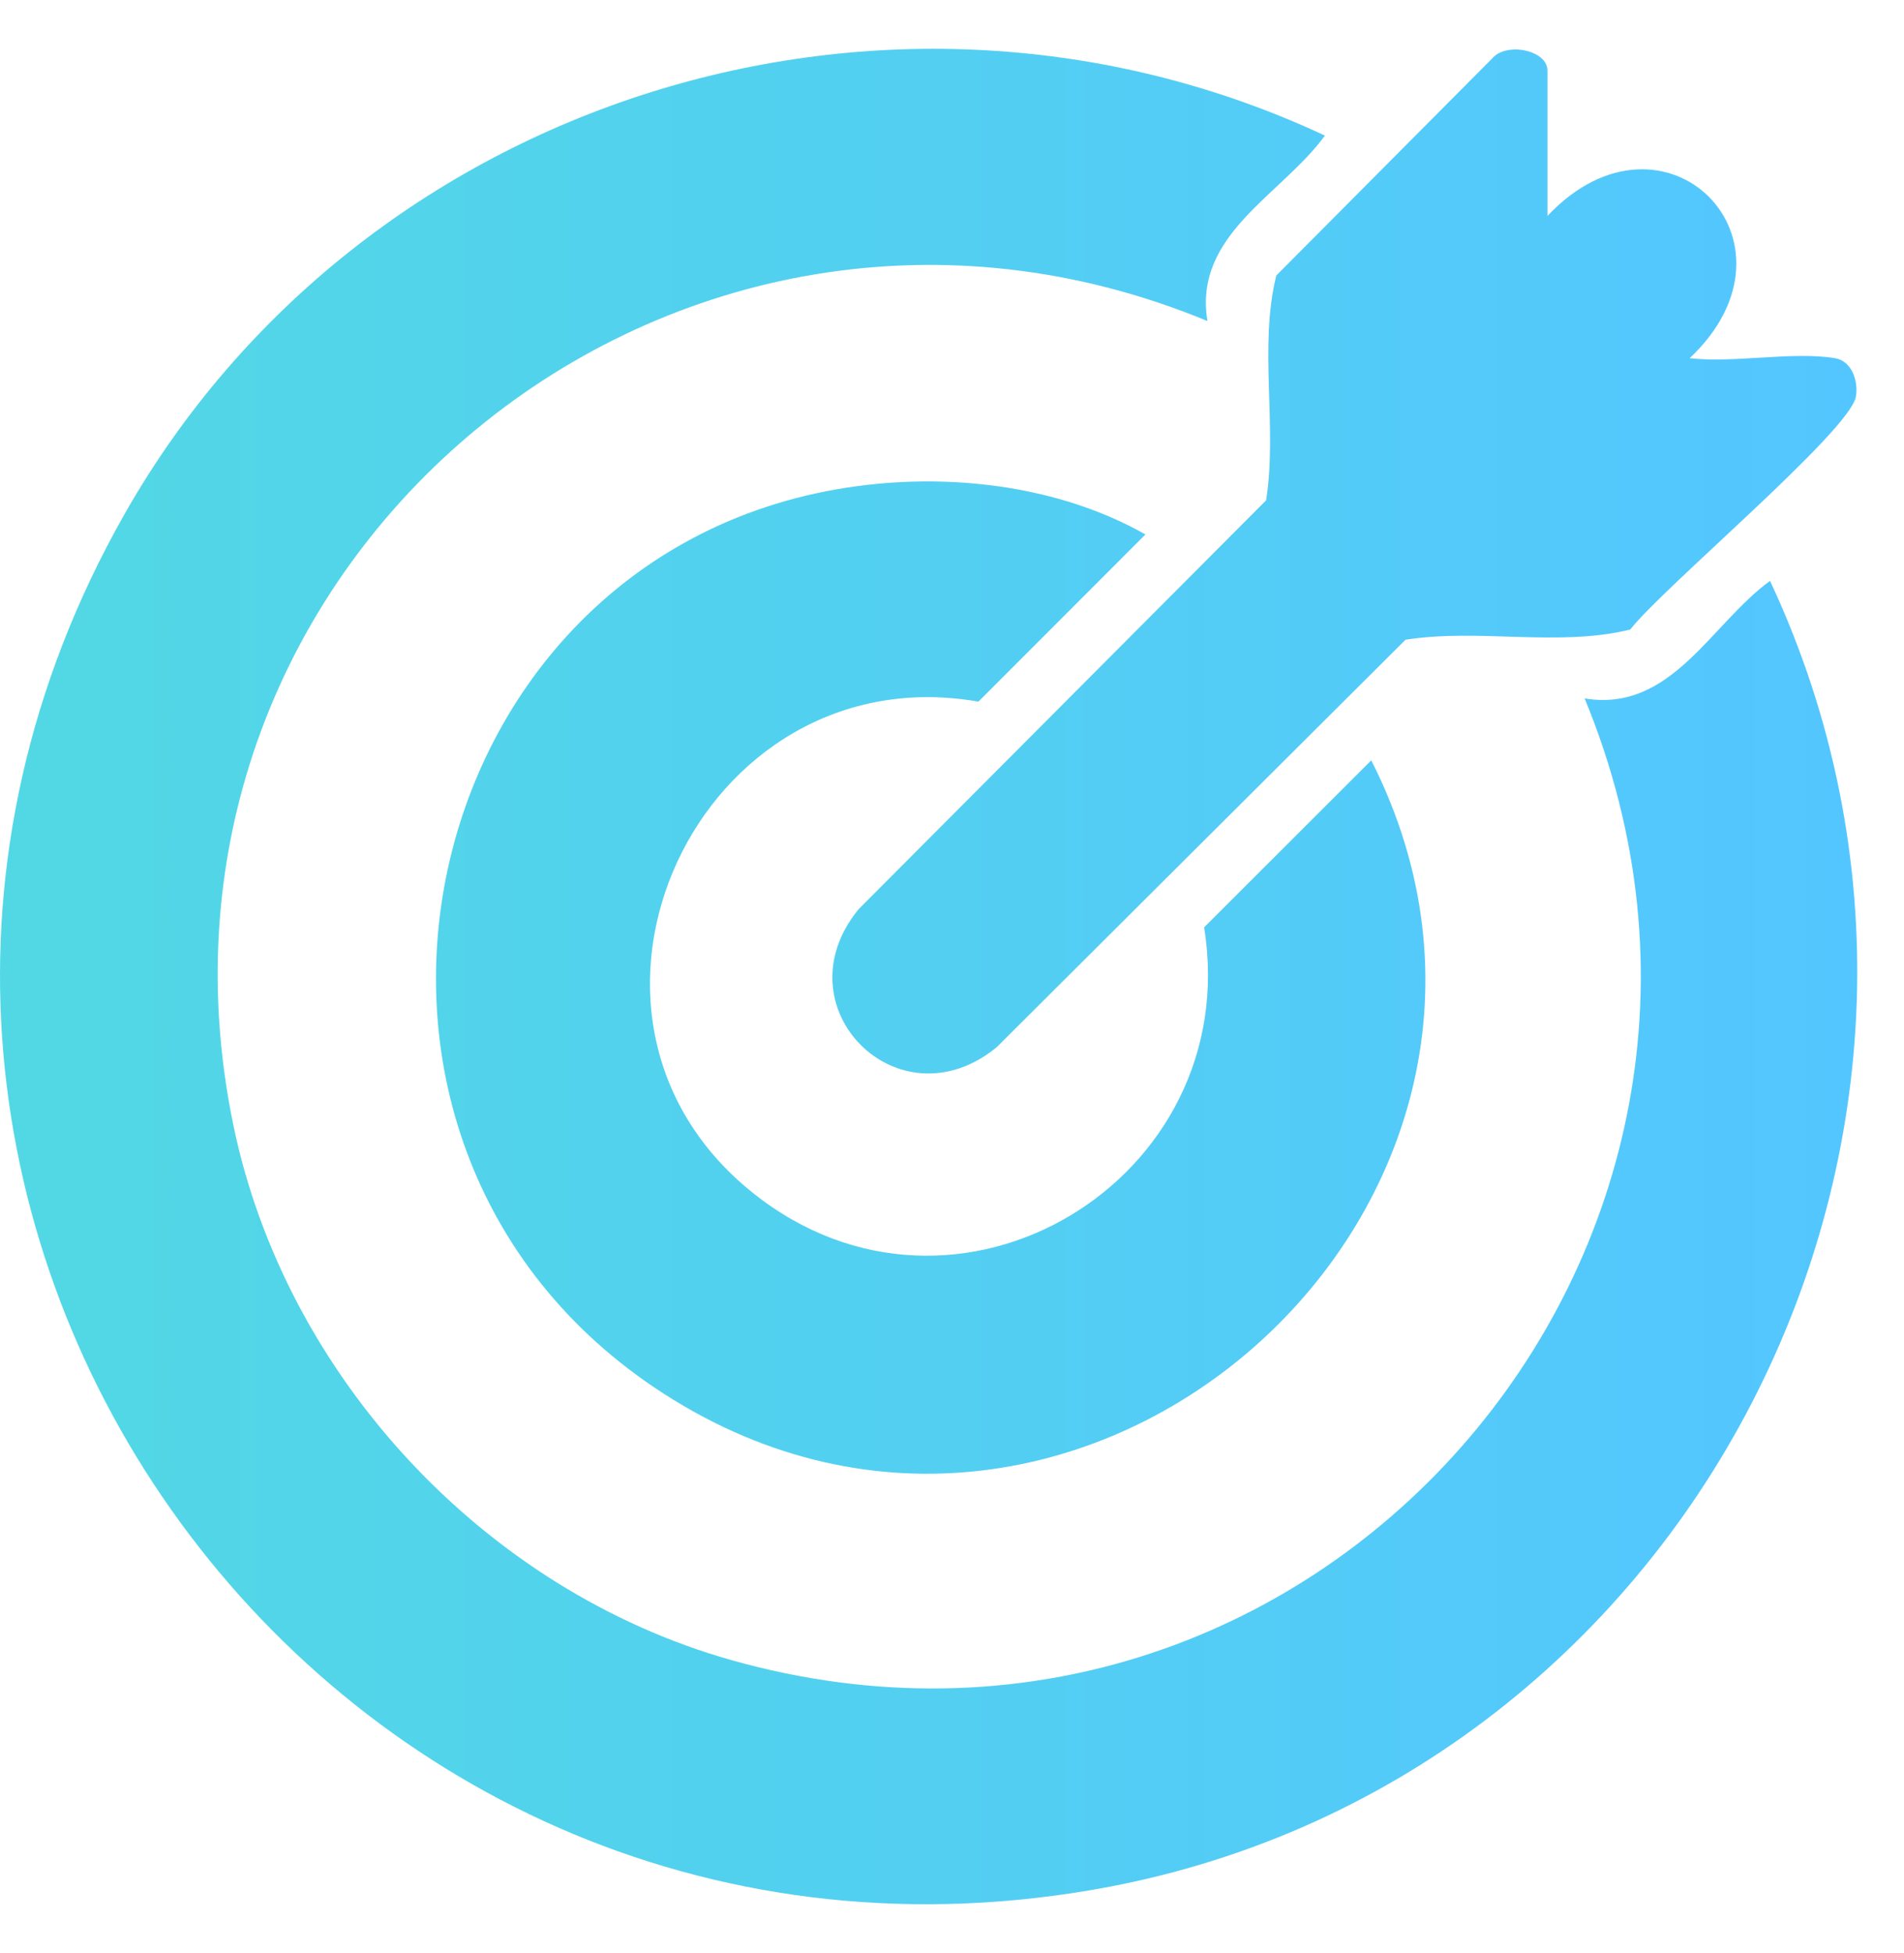
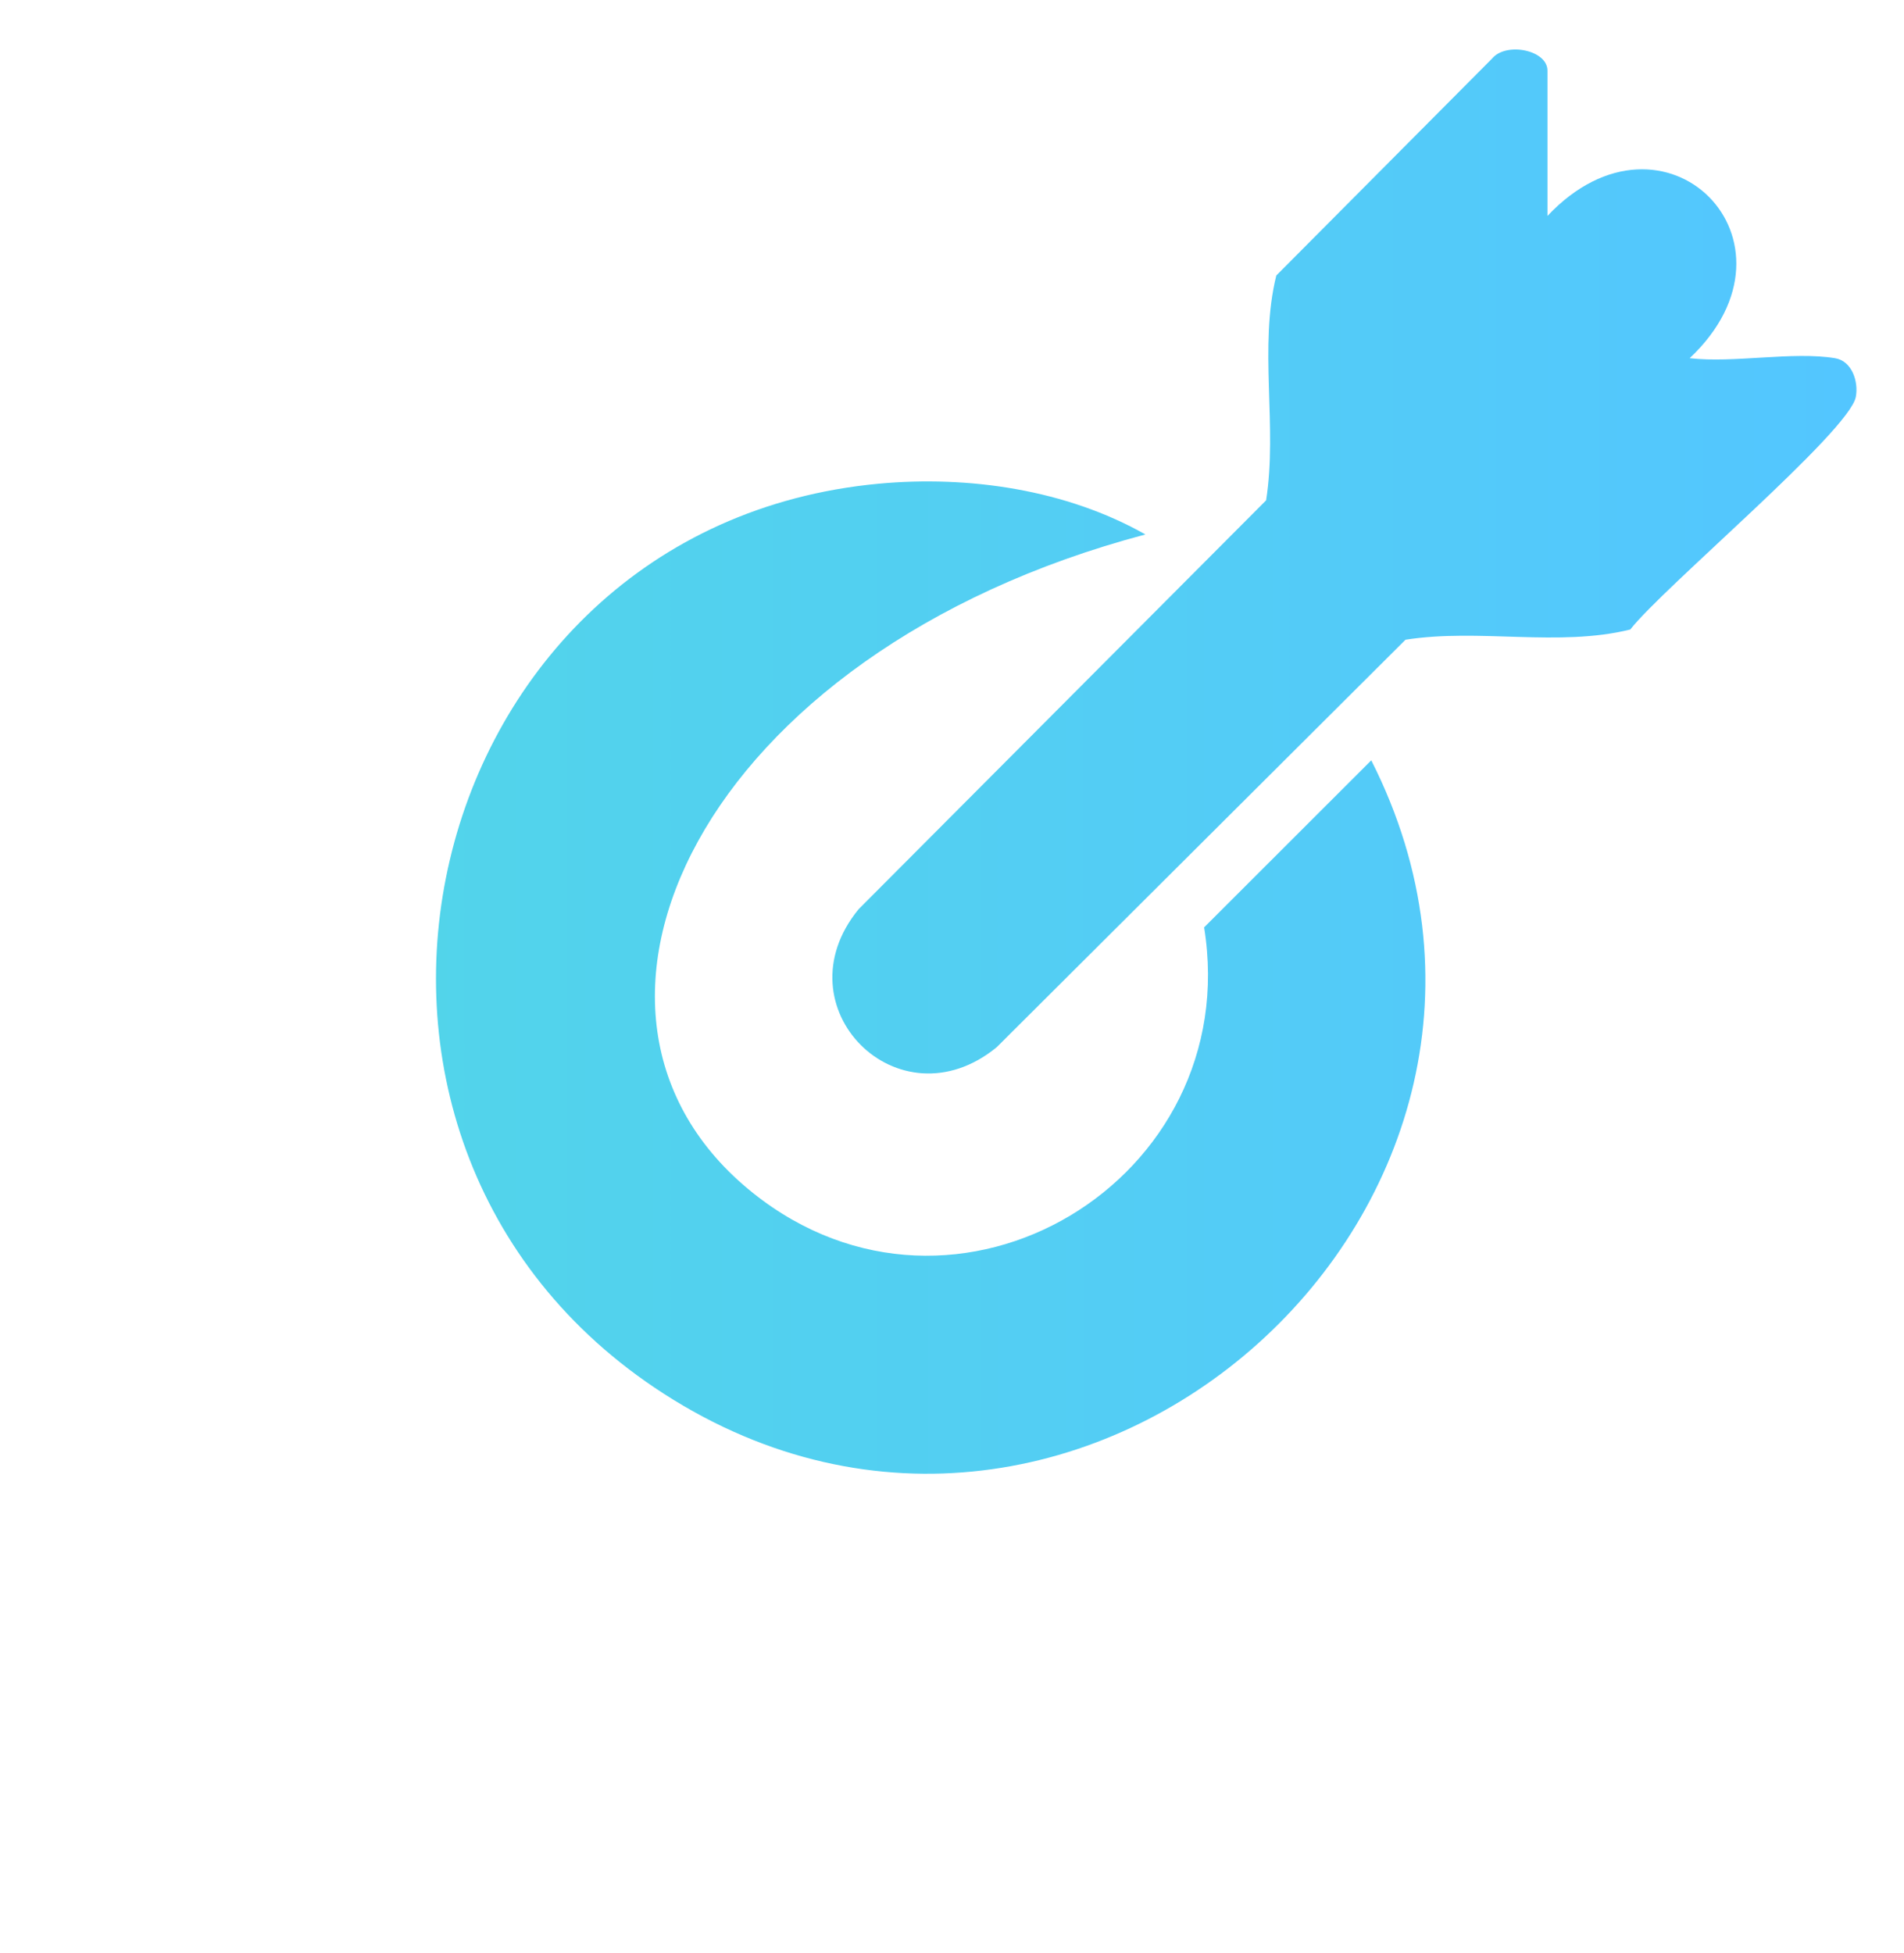
<svg xmlns="http://www.w3.org/2000/svg" width="39" height="40" viewBox="0 0 39 40" fill="none">
-   <path d="M27.138 2.777C26.253 3.994 24.438 4.801 24.732 6.575C13.852 2.077 2.381 11.45 4.78 23.044C5.844 28.188 9.924 32.572 14.978 33.999C26.851 37.352 37.127 25.605 32.458 14.304C34.232 14.598 35.04 12.781 36.256 11.897C41.528 23.164 34.607 36.619 22.348 38.71C6.471 41.419 -5.423 24.607 2.543 10.543C7.379 2.006 18.22 -1.392 27.138 2.777Z" fill="url(#paint0_linear_13939_17965)" />
-   <path d="M17.993 9.907C19.847 9.734 21.846 10.031 23.462 10.946L20.041 14.37C14.319 13.367 10.849 20.778 15.424 24.433C19.585 27.759 25.5 24.16 24.664 18.993L28.088 15.572C32.658 24.598 22.168 34.067 13.595 28.543C5.55 23.358 8.489 10.799 17.993 9.907Z" fill="url(#paint1_linear_13939_17965)" />
+   <path d="M17.993 9.907C19.847 9.734 21.846 10.031 23.462 10.946C14.319 13.367 10.849 20.778 15.424 24.433C19.585 27.759 25.5 24.16 24.664 18.993L28.088 15.572C32.658 24.598 22.168 34.067 13.595 28.543C5.55 23.358 8.489 10.799 17.993 9.907Z" fill="url(#paint1_linear_13939_17965)" />
  <path d="M37.588 7.336C37.933 7.393 38.072 7.812 38.013 8.129C37.877 8.841 34.047 12.047 33.393 12.893C31.927 13.256 30.296 12.865 28.789 13.102L20.415 21.448C18.408 23.091 15.944 20.627 17.587 18.621L25.934 10.247C26.171 8.739 25.779 7.107 26.143 5.642L30.563 1.199C30.847 0.855 31.697 1.021 31.697 1.446V4.422C34.09 1.885 37.148 4.943 34.61 7.336C35.517 7.441 36.723 7.193 37.587 7.336H37.588Z" fill="url(#paint2_linear_13939_17965)" />
  <defs>
    <linearGradient id="paint0_linear_13939_17965" x1="0" y1="20" x2="38.042" y2="20" gradientUnits="userSpaceOnUse">
      <stop stop-color="#52D8E4" />
      <stop offset="1" stop-color="#53C6FF" />
    </linearGradient>
    <linearGradient id="paint1_linear_13939_17965" x1="0" y1="20" x2="38.042" y2="20" gradientUnits="userSpaceOnUse">
      <stop stop-color="#52D8E4" />
      <stop offset="1" stop-color="#53C6FF" />
    </linearGradient>
    <linearGradient id="paint2_linear_13939_17965" x1="0" y1="20" x2="38.042" y2="20" gradientUnits="userSpaceOnUse">
      <stop stop-color="#52D8E4" />
      <stop offset="1" stop-color="#53C6FF" />
    </linearGradient>
  </defs>
</svg>